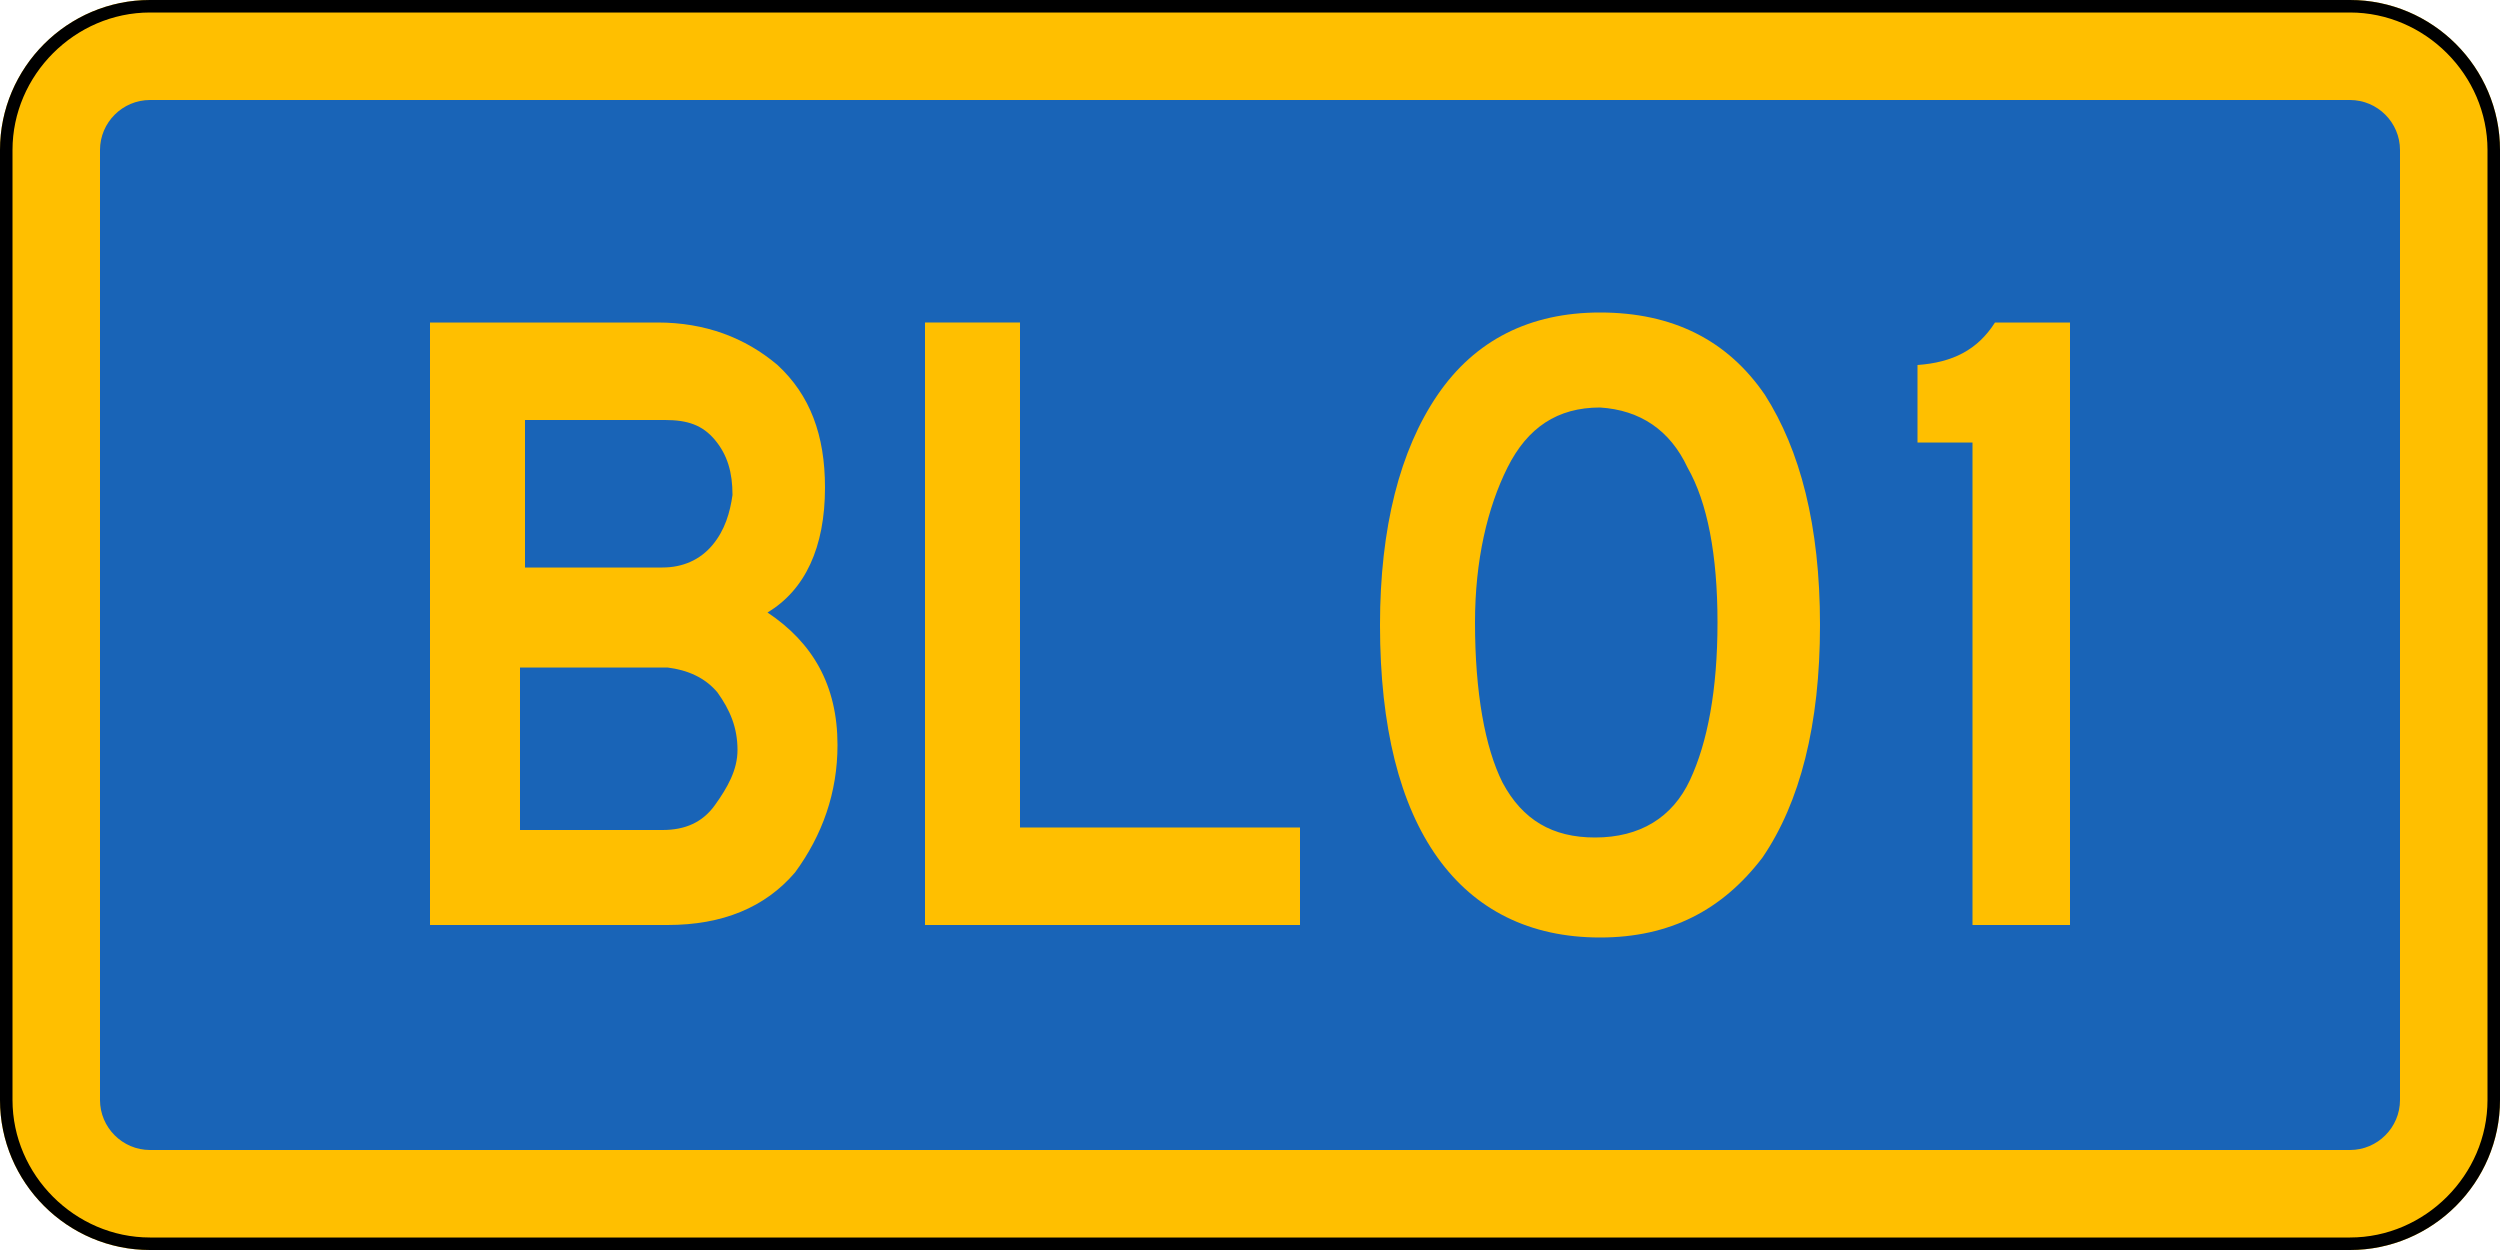
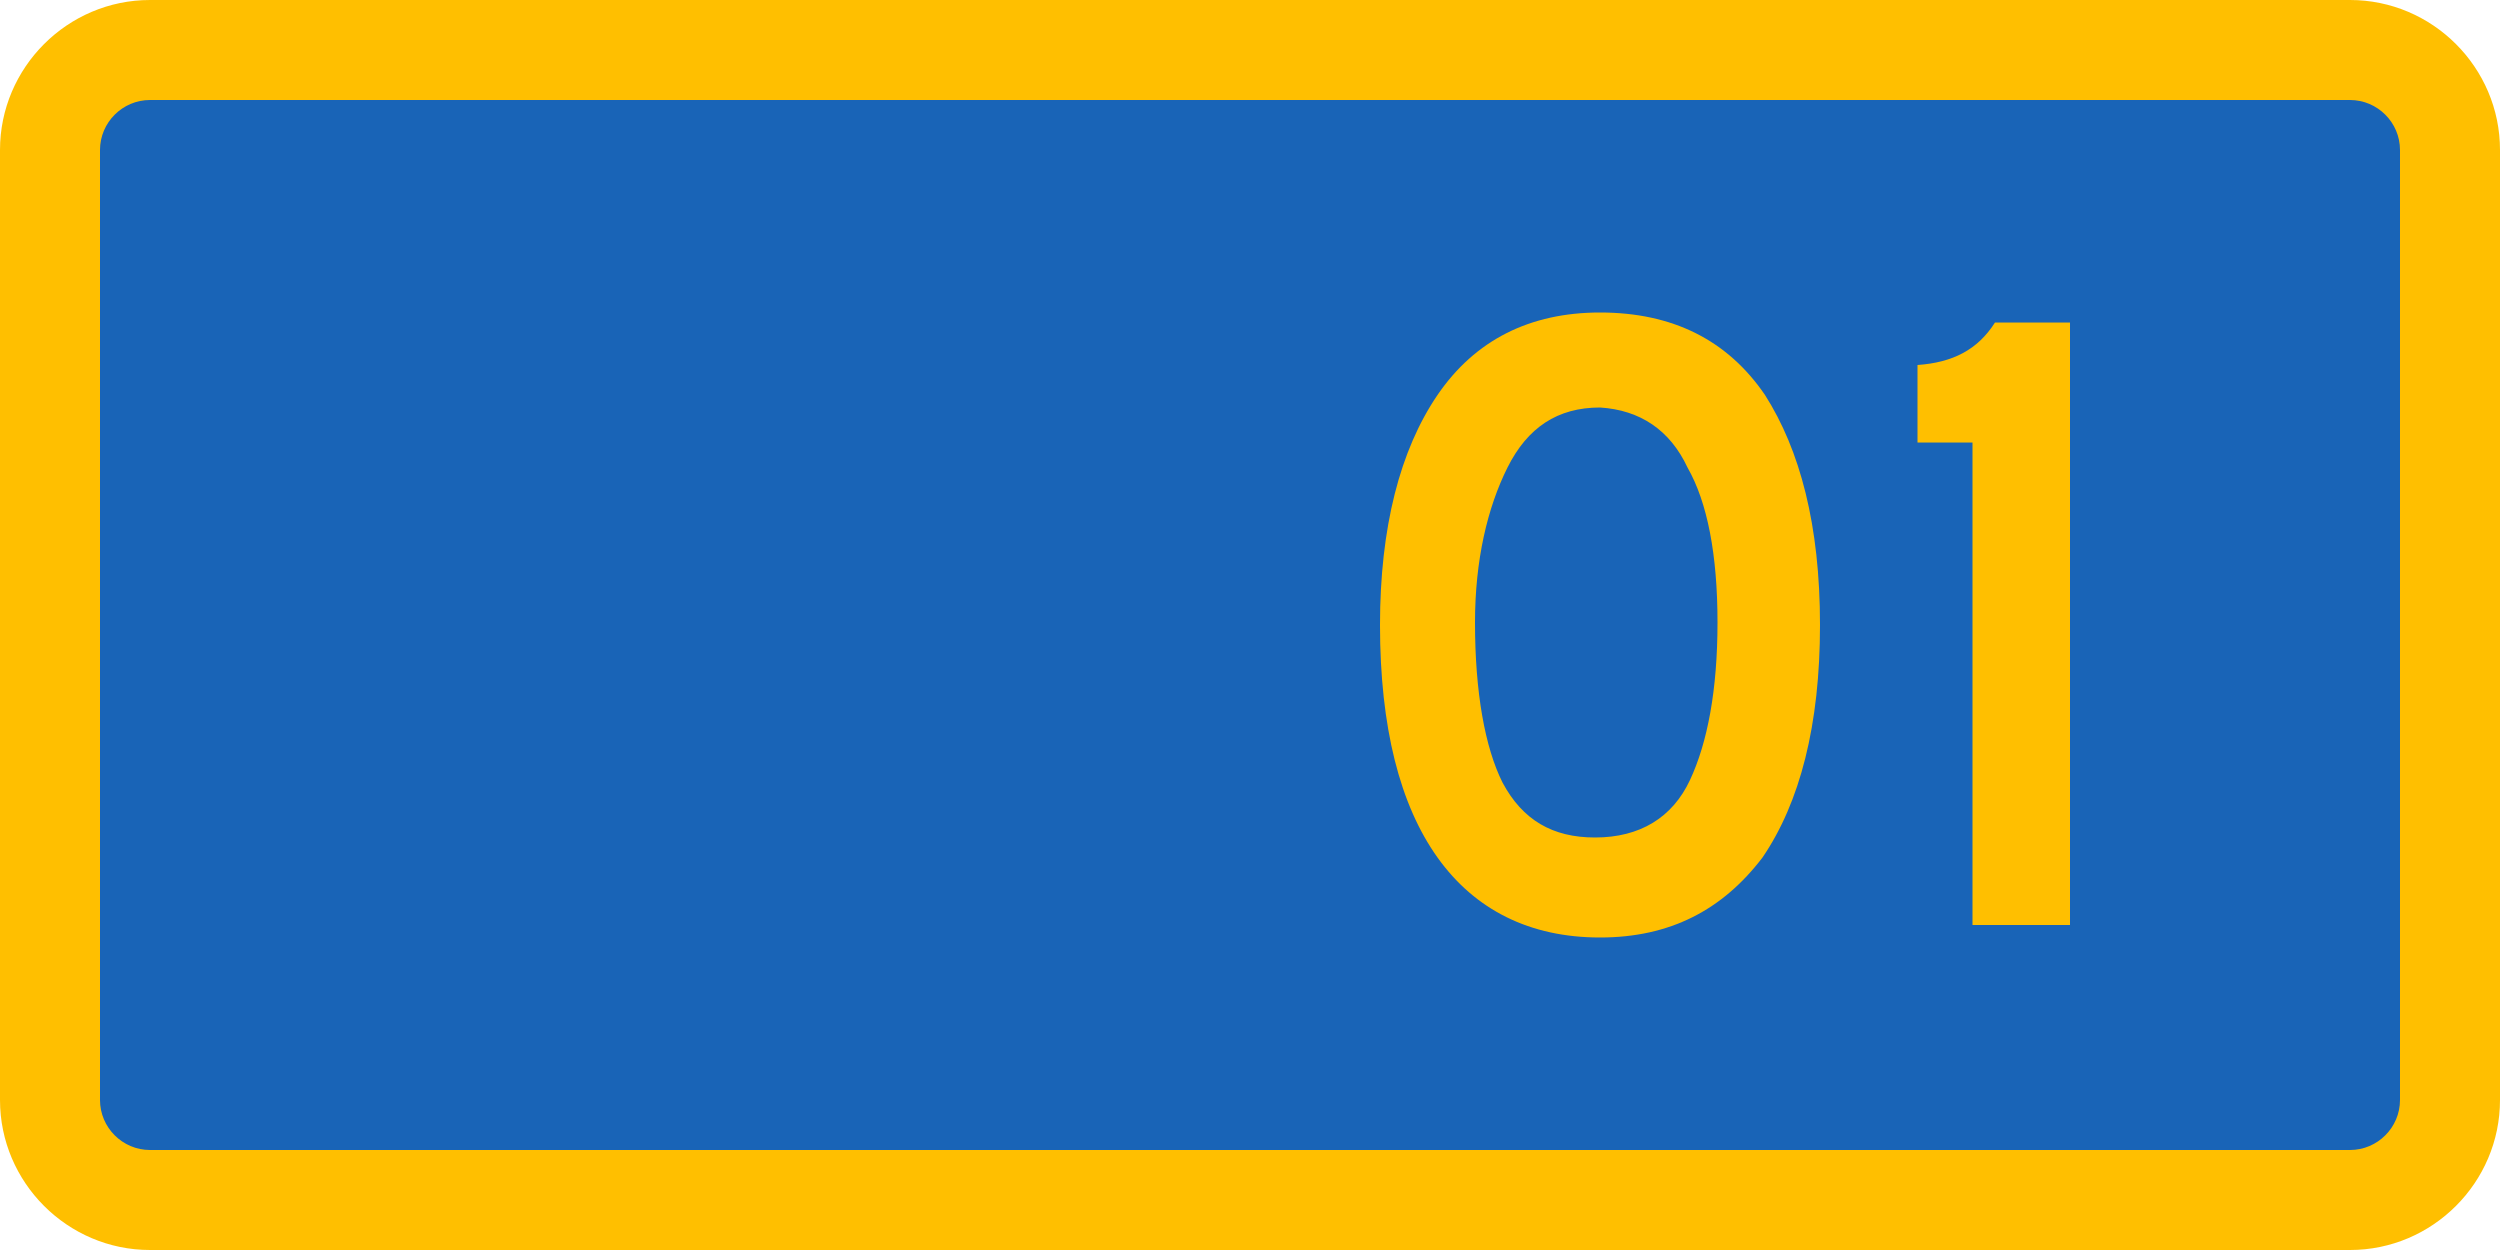
<svg xmlns="http://www.w3.org/2000/svg" version="1.1" id="Layer_1" x="0px" y="0px" viewBox="0 0 100 50" style="enable-background:new 0 0 100 50;" xml:space="preserve">
  <style type="text/css">
	.st0{fill:#1964B7;}
	.st1{fill:#FFBF00;}
</style>
  <g>
    <path class="st0" d="M6,48c-2.2,0-4-1.8-4-4V6c0-2.2,1.8-4,4-4h88c2.2,0,4,1.8,4,4v38c0,2.2-1.8,4-4,4H6z" />
    <path class="st1" d="M94,4c1.1,0,2,0.9,2,2v38c0,1.1-0.9,2-2,2H6c-1.1,0-2-0.9-2-2V6c0-1.1,0.9-2,2-2H94 M94,0H6C2.7,0,0,2.7,0,6   v38c0,3.3,2.7,6,6,6h88c3.3,0,6-2.7,6-6V6C100,2.7,97.3,0,94,0L94,0z" />
  </g>
  <g>
-     <path d="M94,0.5c3,0,5.5,2.5,5.5,5.5v38c0,3-2.5,5.5-5.5,5.5H6c-3,0-5.5-2.5-5.5-5.5V6C0.5,3,3,0.5,6,0.5H94 M94,0H6   C2.7,0,0,2.7,0,6v38c0,3.3,2.7,6,6,6h88c3.3,0,6-2.7,6-6V6C100,2.7,97.3,0,94,0L94,0z" />
-   </g>
+     </g>
  <g>
-     <path class="st1" d="M33.5,29.8c0,1.9-0.6,3.6-1.7,5.1c-1.2,1.4-2.9,2.1-5.1,2.1h-9.5V12.9h9.1c1.9,0,3.5,0.6,4.8,1.7   c1.3,1.2,1.9,2.8,1.9,4.9c0,2.4-0.8,4.1-2.3,5C32.5,25.7,33.5,27.4,33.5,29.8z M29.5,30c0-0.9-0.3-1.6-0.8-2.3   c-0.5-0.6-1.2-0.9-2-1h-5.9v6.5h5.7c0.9,0,1.6-0.3,2.1-1S29.5,30.8,29.5,30z M29.3,19.8c0-0.9-0.2-1.6-0.7-2.2s-1.1-0.8-2-0.8h-5.6   v5.9h5.5c0.8,0,1.5-0.3,2-0.9C29,21.2,29.2,20.5,29.3,19.8z" />
-     <path class="st1" d="M52,37H37V12.9h3.8v20.2H52V37z" />
    <path class="st1" d="M64,37.5c-2.8,0-5-1.1-6.5-3.2c-1.5-2.1-2.3-5.2-2.3-9.3c0-3.9,0.8-7,2.3-9.2s3.7-3.3,6.5-3.3   c2.9,0,5.1,1.1,6.6,3.3c1.4,2.2,2.2,5.2,2.2,9.2s-0.8,7.1-2.3,9.3C68.9,36.4,66.8,37.5,64,37.5z M64,16.3c-1.7,0-2.9,0.8-3.7,2.4   S59,22.4,59,24.9c0,2.8,0.4,5,1.1,6.4c0.8,1.5,2,2.2,3.7,2.2c1.8,0,3.1-0.8,3.8-2.3s1.1-3.6,1.1-6.3s-0.4-4.8-1.2-6.2   C66.8,17.2,65.6,16.4,64,16.3z" />
    <path class="st1" d="M82.8,37h-3.9V17.7h-2.2v-3.1c1.4-0.1,2.4-0.6,3.1-1.7h3V37z" />
  </g>
</svg>